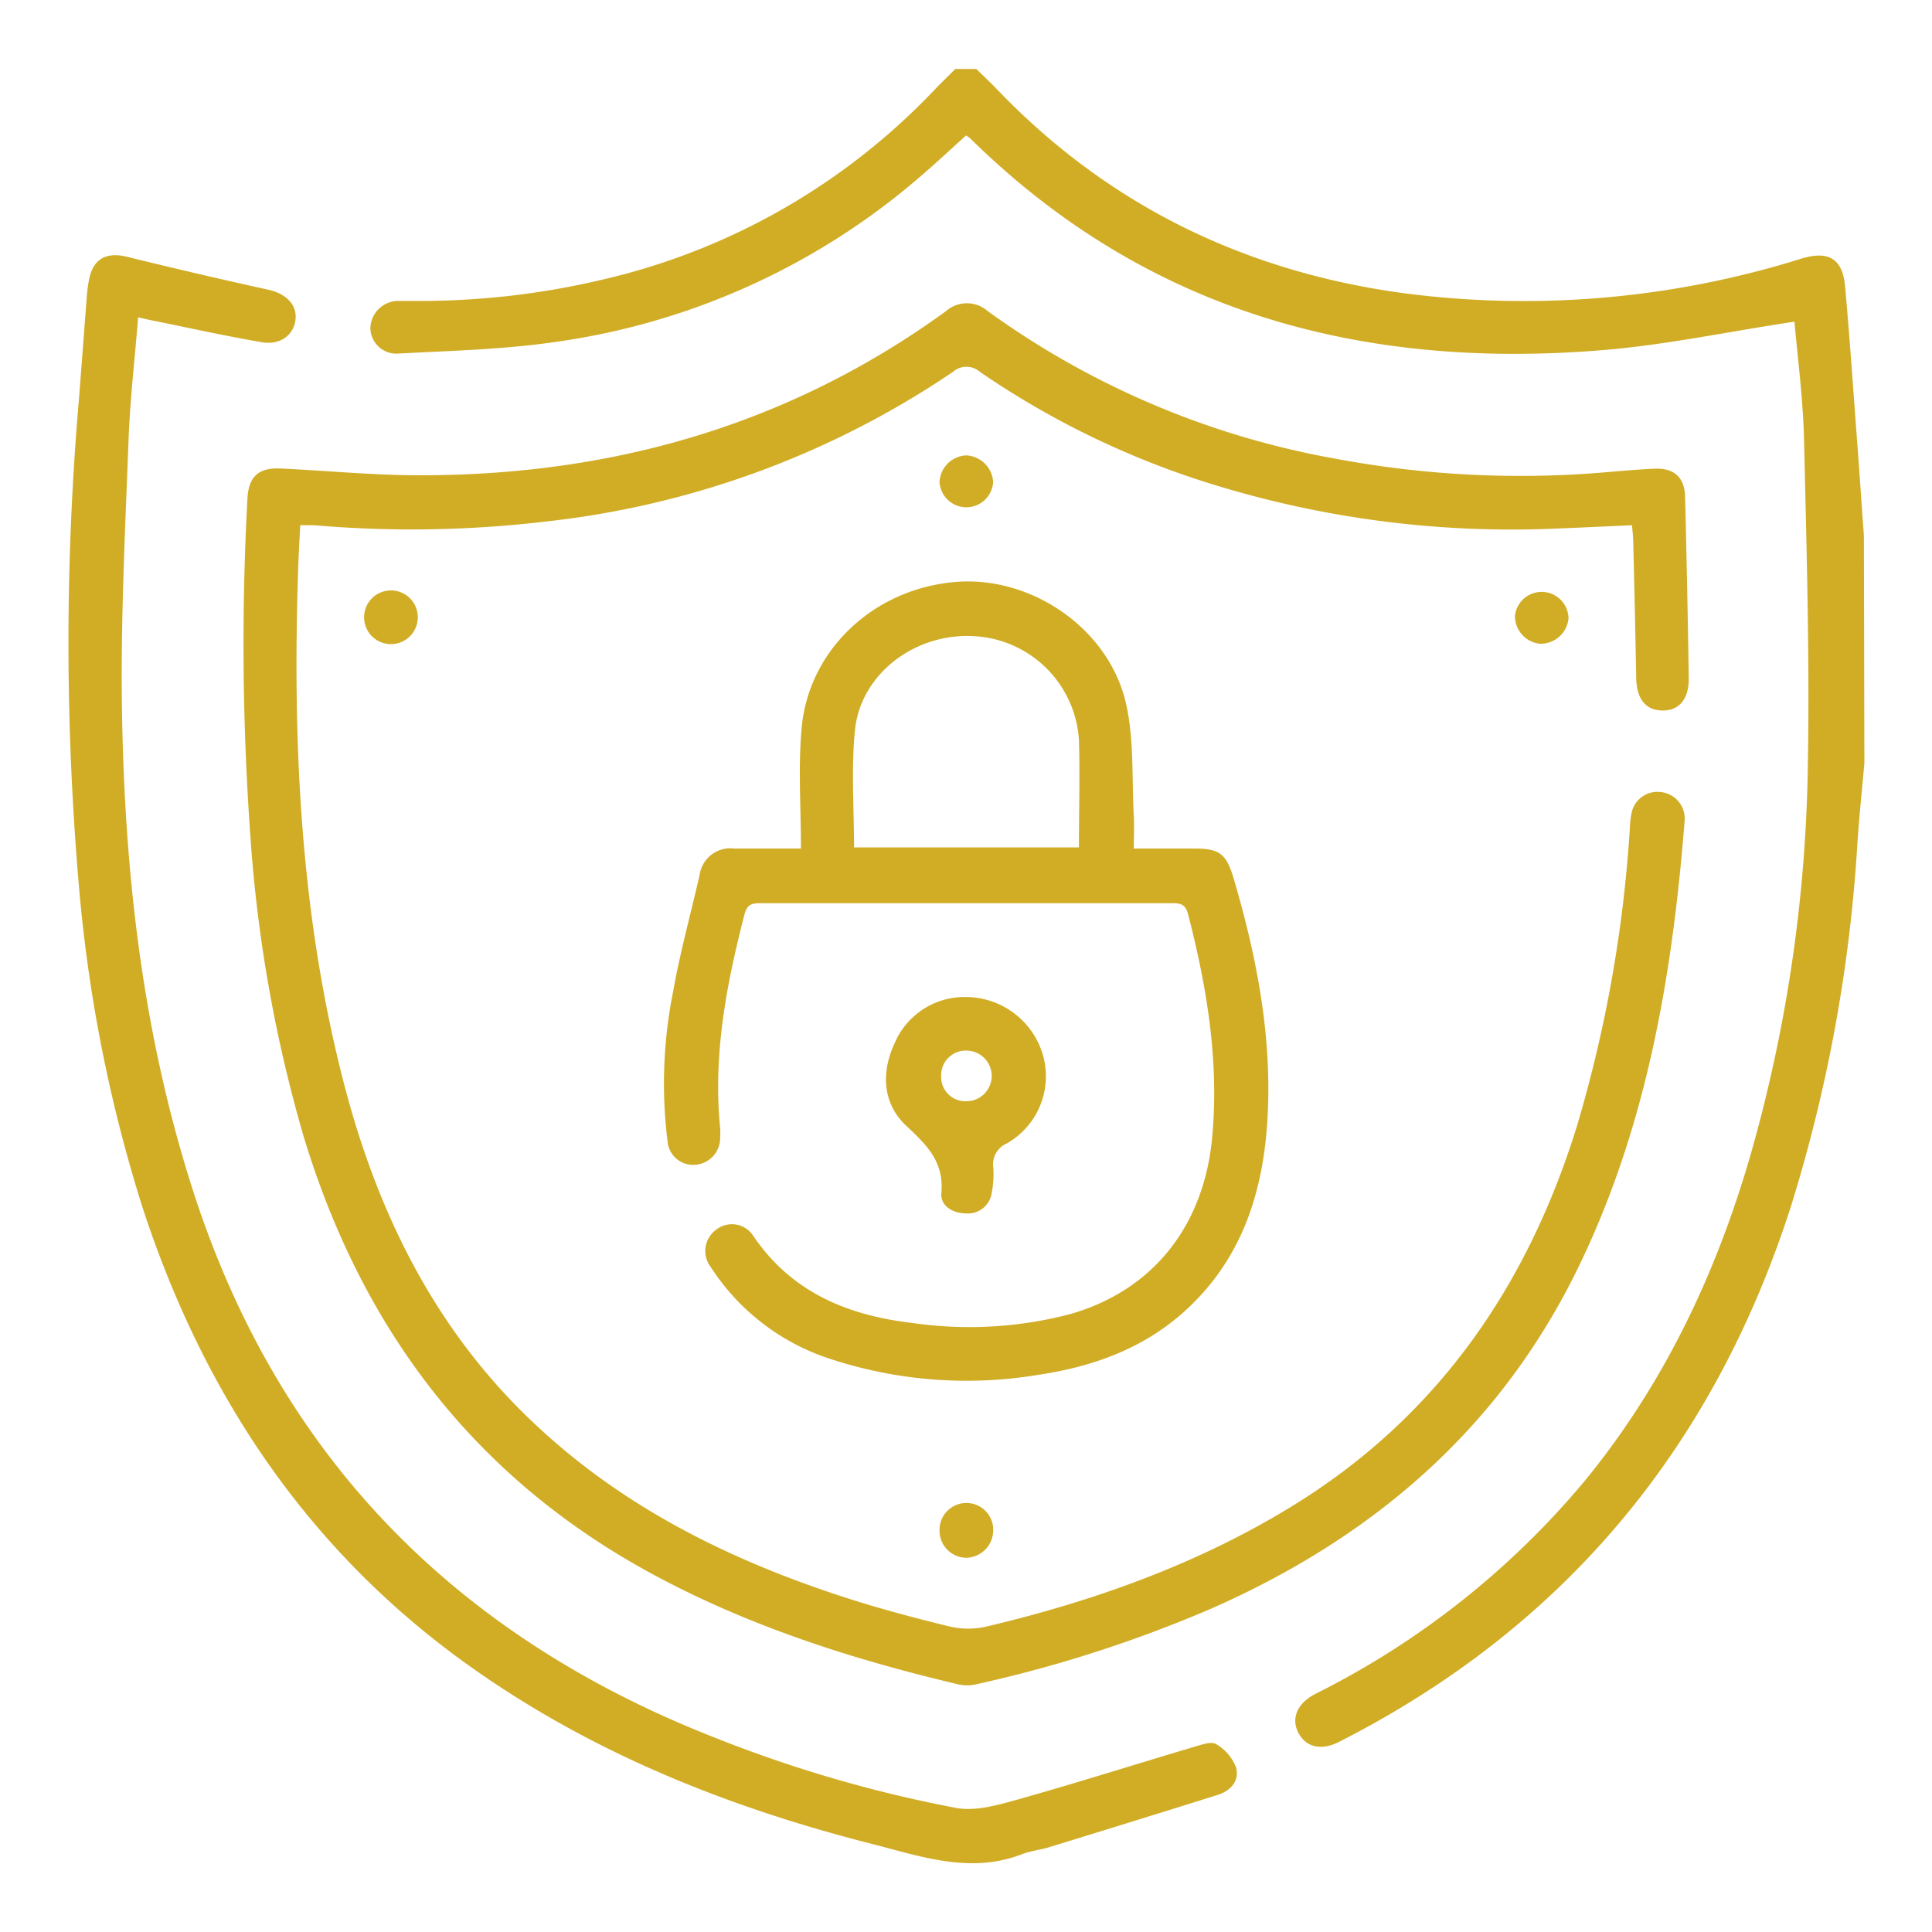
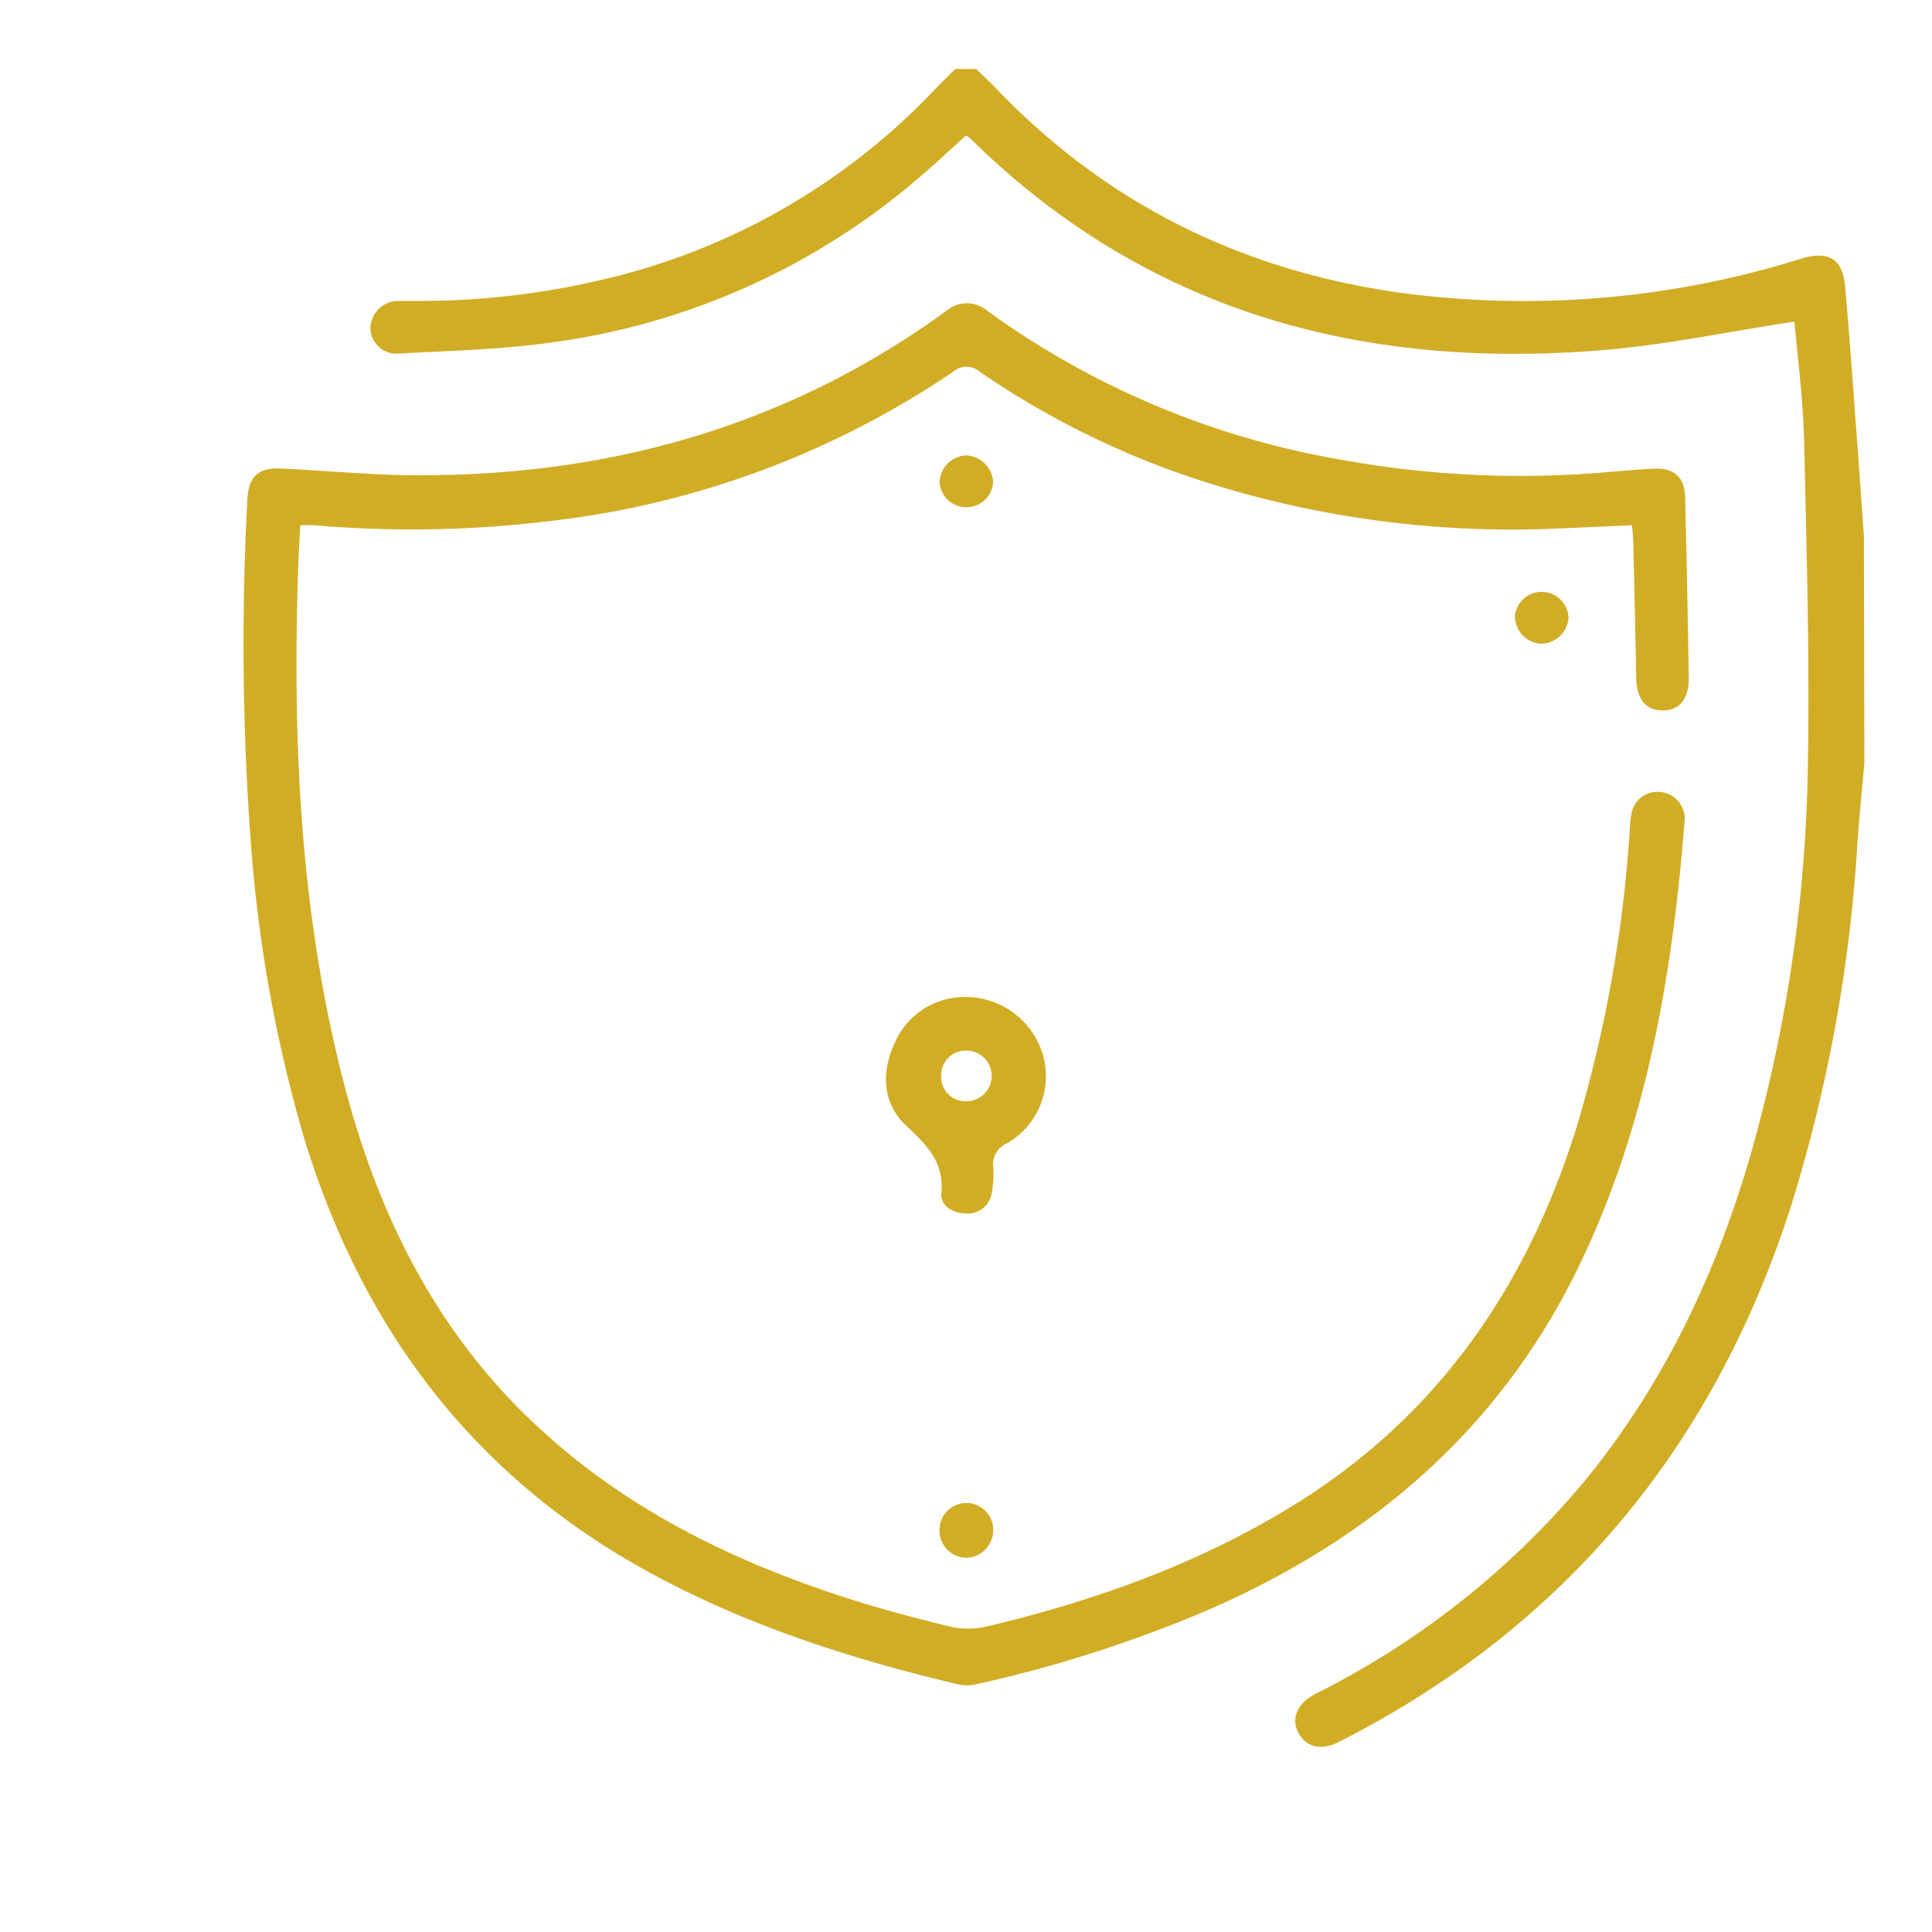
<svg xmlns="http://www.w3.org/2000/svg" id="Capa_1" data-name="Capa 1" viewBox="0 0 200 200">
  <defs>
    <style>.cls-1{fill:#d1ad26;}</style>
  </defs>
  <path class="cls-1" d="M193,79c-.24,2.7-.52,5.4-.71,8.11A158.15,158.15,0,0,1,185.36,125c-8,24.8-23.34,43.39-46.63,55.26-1.87,1-3.47.65-4.28-.8s-.28-3.08,1.72-4.11a86.82,86.82,0,0,0,27.84-22c8.34-10.17,13.79-21.78,17.36-34.34a154.69,154.69,0,0,0,5.77-39.34c.21-11.3-.12-22.61-.38-33.92-.09-4.27-.65-8.53-1-12.45-6.69,1-13.15,2.38-19.68,2.93-25,2.1-47.36-3.89-65.66-21.92-.09-.08-.2-.14-.41-.29-1.58,1.42-3.15,2.9-4.79,4.3A73.23,73.23,0,0,1,57.49,35.4c-5.36.78-10.83.91-16.25,1.2A2.69,2.69,0,0,1,38.34,34a2.9,2.9,0,0,1,2.93-2.85c.48,0,1,0,1.45,0A81.83,81.83,0,0,0,62.13,29,68.68,68.68,0,0,0,96.89,9.14c.67-.69,1.36-1.35,2-2h2.18c.72.71,1.47,1.4,2.17,2.14,11.52,12,25.67,18.85,42.06,21.07a96,96,0,0,0,41.18-3.58c2.79-.85,4.26,0,4.52,2.85.47,5.18.82,10.36,1.21,15.54.26,3.43.49,6.85.74,10.28Z" />
  <path class="cls-1" d="M168.94,54.37c-2.63.12-5.15.24-7.67.34a104.77,104.77,0,0,1-37.49-5.13,88.73,88.73,0,0,1-22.32-11.07,2.12,2.12,0,0,0-2.83,0A93.25,93.25,0,0,1,56.4,54a117.86,117.86,0,0,1-23.9.37c-.42,0-.84,0-1.42,0-.08,1.59-.17,3.14-.22,4.69-.59,18.08.24,36,4.88,53.62C39.33,126.23,45.47,138.4,56,148c9.08,8.34,19.88,13.61,31.48,17.37,3.55,1.15,7.17,2.11,10.81,3a8.43,8.43,0,0,0,3.87,0c11-2.61,21.63-6.38,31.38-12.32,15.14-9.22,24.53-22.77,29.71-39.5a138.29,138.29,0,0,0,5.48-30.95,7.59,7.59,0,0,1,.14-1.26,2.72,2.72,0,0,1,3-2.35,2.76,2.76,0,0,1,2.52,3c-1.28,16.22-4,32.11-11.33,46.87-8.14,16.33-21.14,27.37-37.62,34.64A135.72,135.72,0,0,1,101,174.37a4.11,4.11,0,0,1-1.78,0c-11.08-2.62-21.85-6.07-31.9-11.54-18.36-10-29.89-25.39-35.89-45.19a146.79,146.79,0,0,1-5.49-30.78,279,279,0,0,1-.33-35.18c.11-2.3,1.1-3.29,3.43-3.18,4.83.22,9.65.71,14.48.7,19.87,0,38.19-5.21,54.42-17a3.27,3.27,0,0,1,4.3,0,87.57,87.57,0,0,0,36.21,15.32A103.63,103.63,0,0,0,164.8,49c2.16-.16,4.33-.39,6.5-.48,2-.09,3.09.91,3.14,2.88q.24,9.44.38,18.88c0,2.09-1,3.31-2.76,3.27s-2.64-1.25-2.68-3.38q-.13-7.08-.31-14.15C169.06,55.5,169,55,168.94,54.37Z" />
-   <path class="cls-1" d="M14.3,32.85c-.35,4.36-.85,8.62-1,12.89-.34,9.07-.8,18.15-.68,27.21.22,16.66,2,33.14,7,49.16,8.73,28.21,27.22,47.17,54.53,57.83a135.88,135.88,0,0,0,24.8,7.21c2,.38,4.3-.28,6.35-.85,6.15-1.73,12.24-3.66,18.36-5.48.73-.21,1.74-.58,2.23-.27a4.79,4.79,0,0,1,2.06,2.4c.4,1.38-.54,2.43-1.9,2.86q-8.71,2.73-17.44,5.41c-.92.28-1.9.38-2.8.72-5.36,2.08-10.44.24-15.56-1.06-14.68-3.74-28.58-9.25-41.06-18-17.05-11.94-28-28.24-34.42-47.83a153.68,153.68,0,0,1-6.6-33.32,293.29,293.29,0,0,1,0-50.38c.28-3.62.55-7.23.83-10.85a14.51,14.51,0,0,1,.23-1.61c.42-2.09,1.77-2.82,3.87-2.32Q20.4,28.37,27.81,30c1.87.42,3,1.63,2.77,3.17S29,35.76,27.07,35.42c-3.86-.66-7.69-1.52-11.53-2.29Z" />
-   <path class="cls-1" d="M82.91,87.84c0-4.34-.29-8.41.07-12.42.72-8.25,7.63-14.58,16.12-15.19,7.81-.56,15.76,4.93,17.48,12.67.83,3.71.58,7.67.79,11.52.06,1.07,0,2.15,0,3.42,2.23,0,4.27,0,6.31,0,2.57,0,3.26.57,4,3,2.39,8.1,4,16.32,3.54,24.81-.42,7.71-2.65,14.73-8.6,20.1-4.27,3.85-9.45,5.71-15,6.55a45.16,45.16,0,0,1-21.65-1.62,23.25,23.25,0,0,1-12.41-9.54,2.72,2.72,0,0,1,.59-3.85,2.63,2.63,0,0,1,3.84.66c3.95,5.84,9.8,8.23,16.44,9A41.06,41.06,0,0,0,110.91,136c8.58-2.51,13.75-9.23,14.58-18.32.71-7.84-.54-15.4-2.47-22.93-.25-1-.63-1.25-1.58-1.25q-21.42,0-42.84,0c-1,0-1.32.32-1.56,1.27-1.86,7.23-3.24,14.5-2.49,22a6.91,6.91,0,0,1,0,.91,2.78,2.78,0,0,1-2.63,2.9,2.65,2.65,0,0,1-2.82-2.48,48.14,48.14,0,0,1,.56-15.34c.72-4.09,1.83-8.11,2.76-12.17A3.21,3.21,0,0,1,76,87.84Zm5.5-.12h23.28c0-3.79.11-7.47,0-11.14a11.48,11.48,0,0,0-11-10.73c-6.08-.29-11.65,4-12.19,9.8C88.11,79.6,88.41,83.61,88.41,87.72Z" />
  <path class="cls-1" d="M99.83,103.21A8.35,8.35,0,0,1,107.9,109a8,8,0,0,1-3.68,9.37,2.36,2.36,0,0,0-1.39,2.54,10.16,10.16,0,0,1-.19,2.7,2.48,2.48,0,0,1-2.66,2c-1.35,0-2.65-.79-2.53-2.09.29-3.26-1.52-5-3.66-7-2.43-2.3-2.6-5.51-1.16-8.57A7.85,7.85,0,0,1,99.83,103.21ZM100,114a2.62,2.62,0,0,0,.08-5.24,2.54,2.54,0,0,0-2.65,2.58A2.51,2.51,0,0,0,100,114Z" />
  <path class="cls-1" d="M102.81,158.6a2.85,2.85,0,0,1-2.87,2.66,2.81,2.81,0,0,1-2.68-2.85,2.78,2.78,0,1,1,5.55.19Z" />
-   <path class="cls-1" d="M43.25,63.9a2.78,2.78,0,0,1-5.56,0,2.78,2.78,0,0,1,5.56,0Z" />
  <path class="cls-1" d="M102.81,49.9a2.78,2.78,0,0,1-5.55,0A2.9,2.9,0,0,1,100,47.14,2.93,2.93,0,0,1,102.81,49.9Z" />
  <path class="cls-1" d="M159.44,66.64a2.87,2.87,0,0,1-2.61-2.92,2.78,2.78,0,0,1,5.54.31A2.9,2.9,0,0,1,159.44,66.64Z" />
</svg>